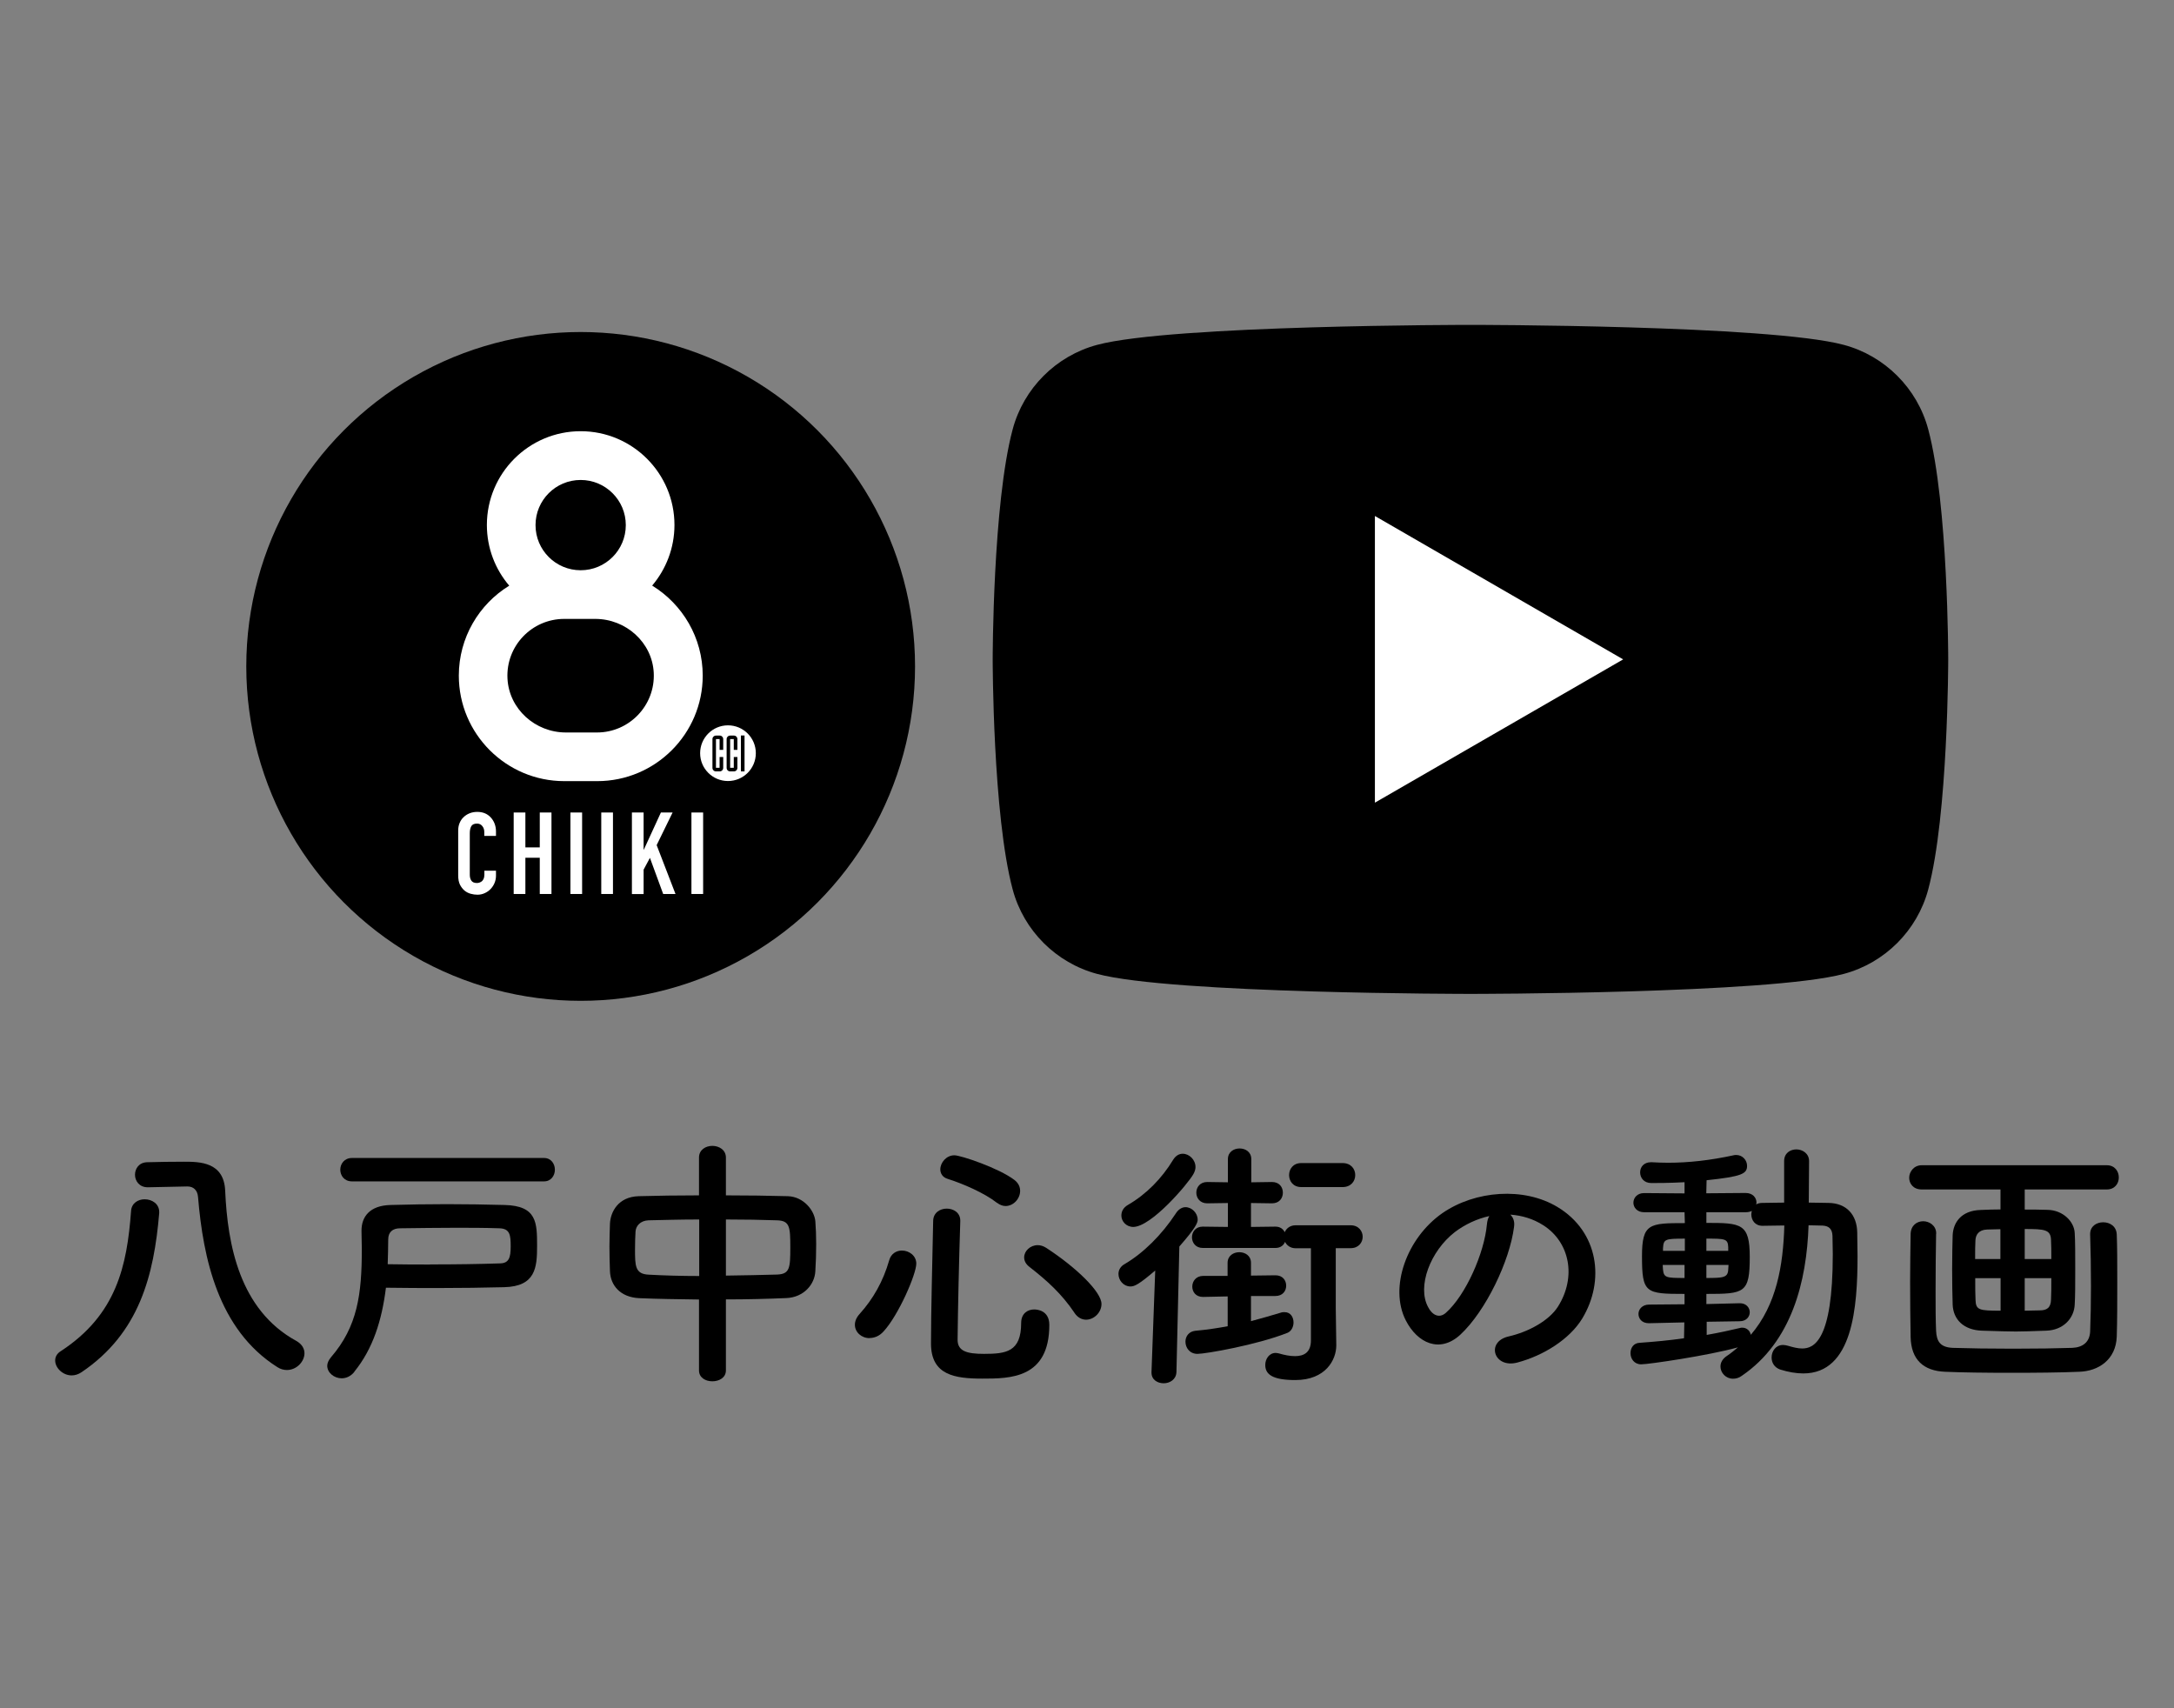
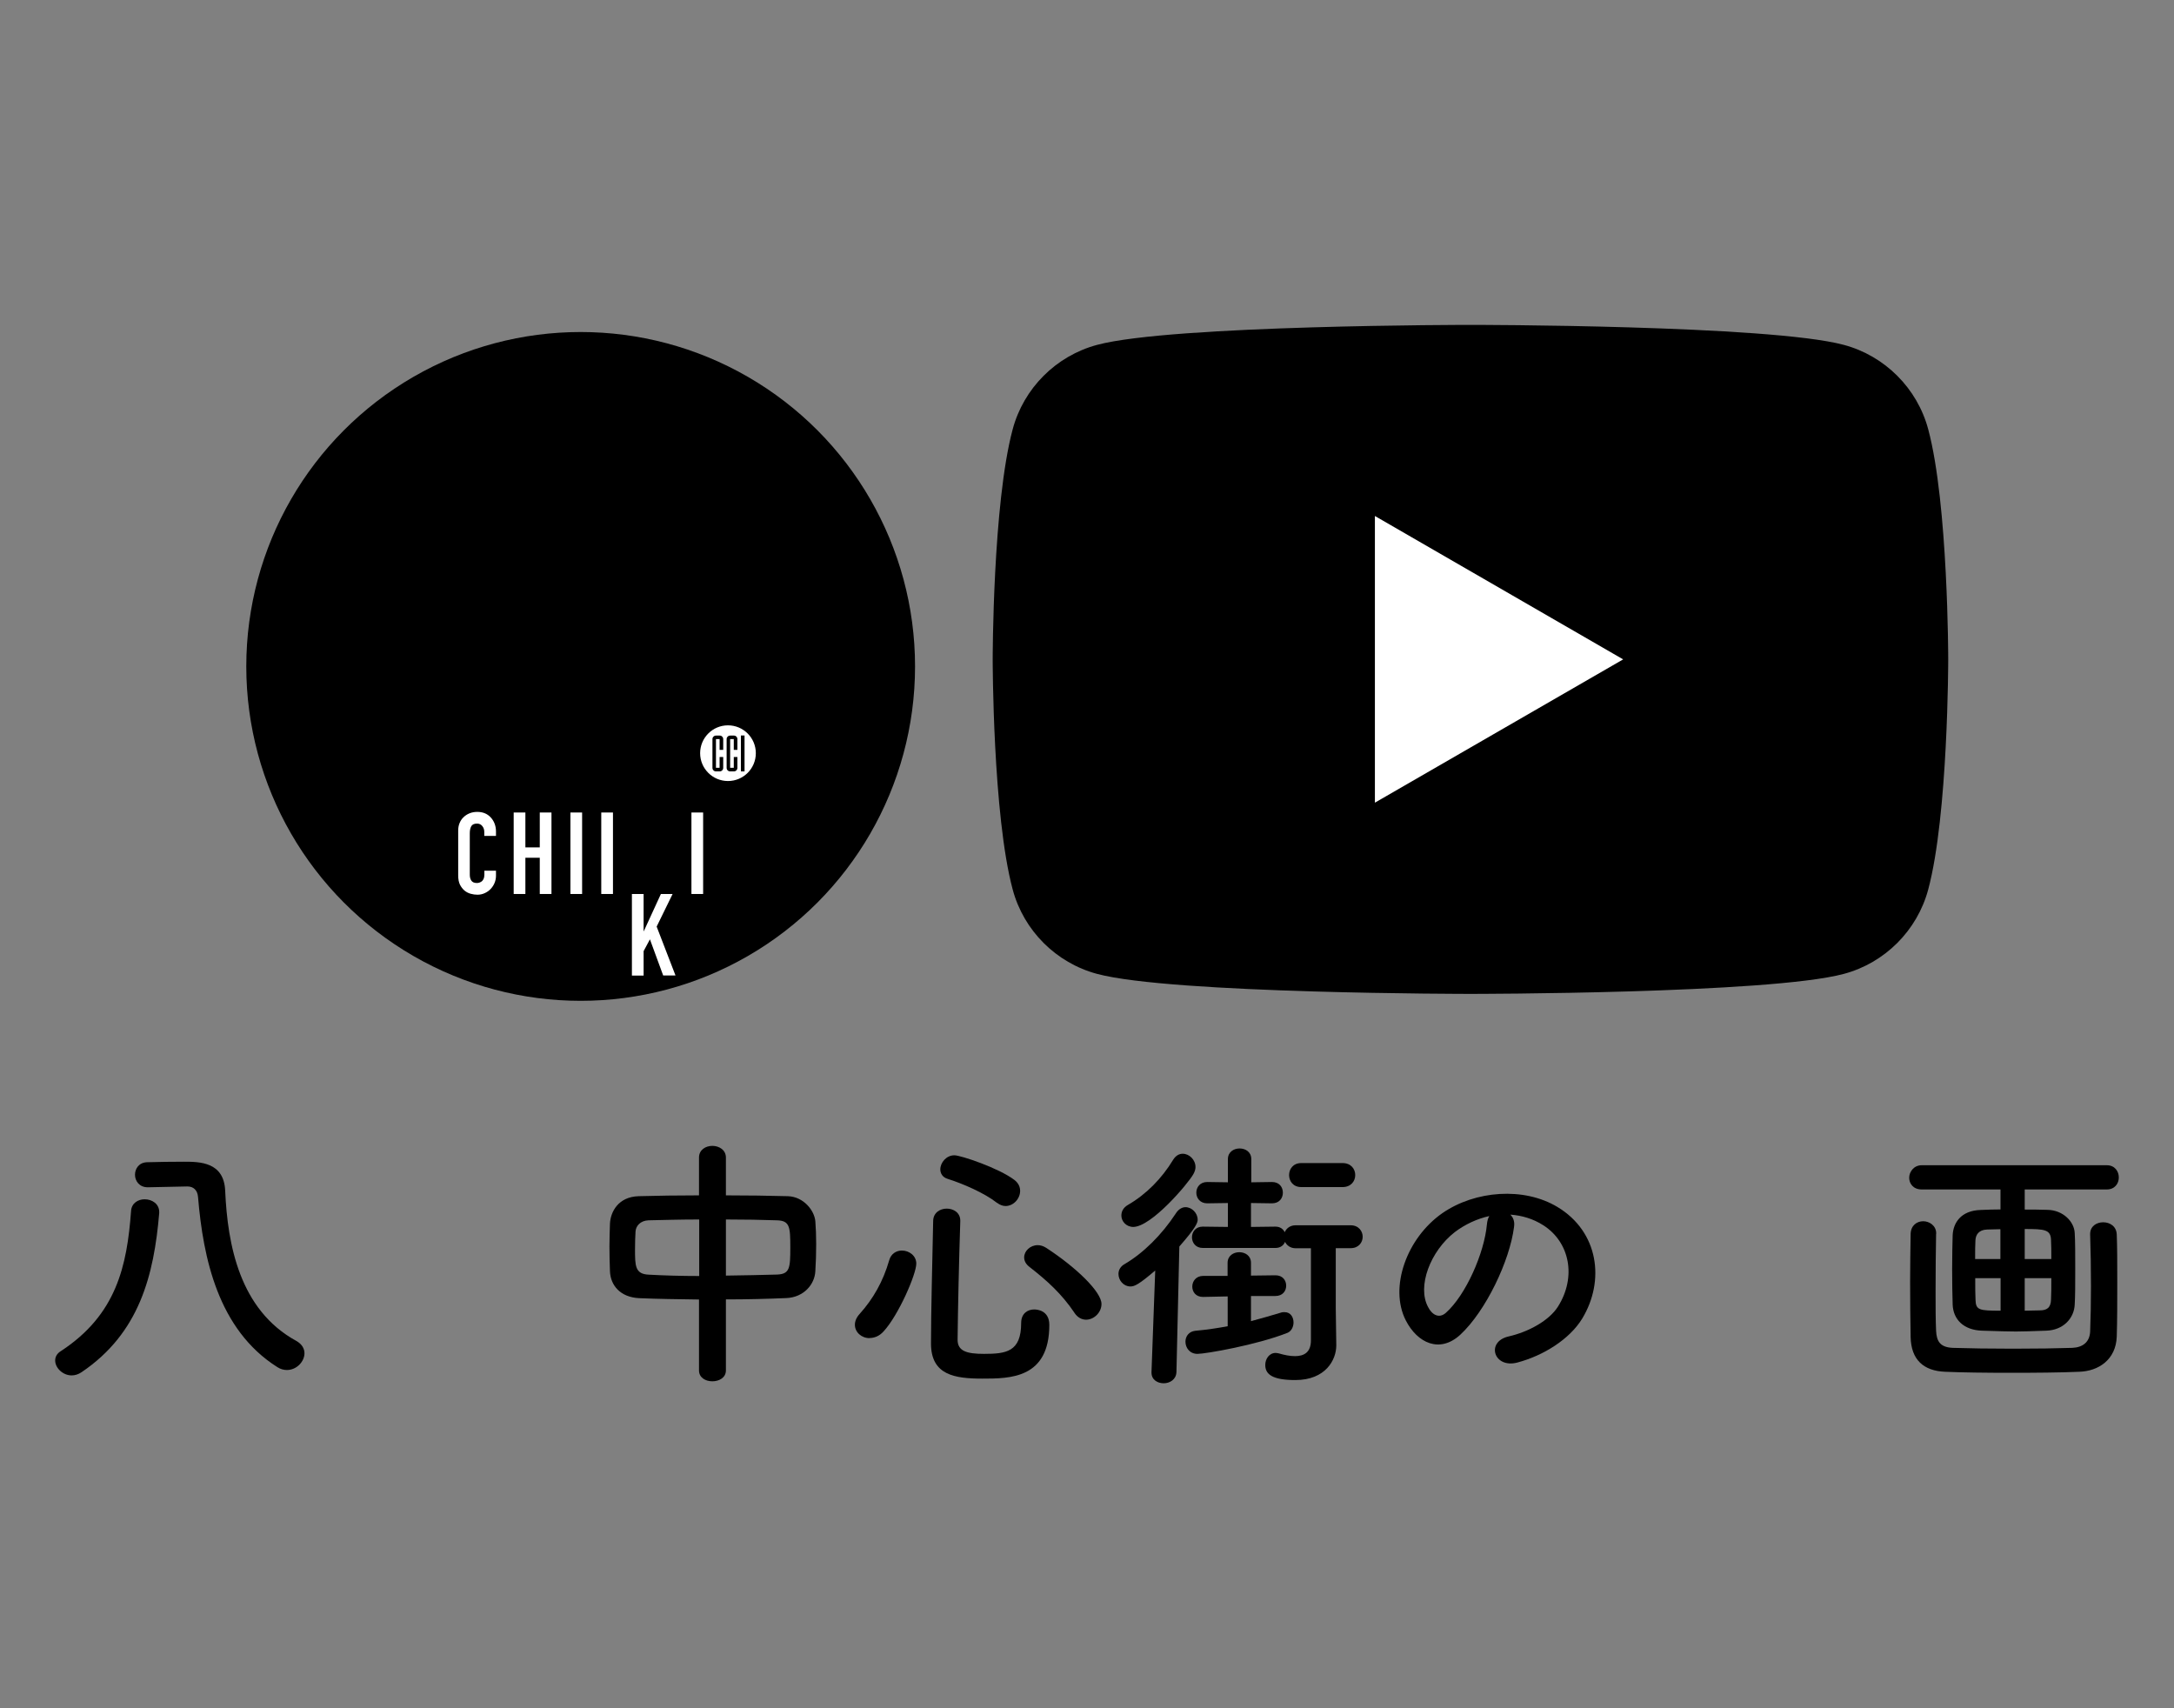
<svg xmlns="http://www.w3.org/2000/svg" id="_イヤー_1" width="210" height="165" viewBox="0 0 210 165">
  <rect x="0" y="0" width="210" height="165" fill="#808080" stroke="none" />
  <defs>
    <style>.cls-1{fill:none;}.cls-2{fill:#fff;}</style>
  </defs>
  <rect class="cls-1" width="210" height="165" />
  <g>
    <g>
      <path d="M6.92,132.85c-.85,0-1.59-.72-1.59-1.44,0-.33,.15-.67,.57-.92,5.34-3.5,6.37-8.2,6.76-13.52,.05-.77,.69-1.13,1.31-1.13,.72,0,1.41,.44,1.41,1.23v.1c-.51,5.99-1.9,11.59-7.5,15.37-.31,.21-.64,.31-.95,.31Zm7.38-18.17h-.03c-.82,0-1.23-.62-1.23-1.21s.39-1.21,1.21-1.21c1.03-.03,2.31-.05,3.52-.05,1.54,0,3.85,.03,3.98,2.78,.23,5.24,1.39,11.54,6.89,14.54,.54,.31,.77,.75,.77,1.18,0,.8-.75,1.62-1.7,1.62-.28,0-.62-.08-.92-.28-5.73-3.62-7.17-10.56-7.66-16.42-.05-.67-.44-1.03-1.03-1.03l-3.8,.08Z" />
-       <path d="M34.23,132.51c-.36,.44-.8,.62-1.23,.62-.72,0-1.39-.54-1.39-1.21,0-.26,.13-.54,.36-.82,2.57-2.98,2.98-6.09,2.98-10.46,0-.54-.03-1.1-.03-1.7v-.08c0-1.34,.8-2.42,2.8-2.47,1.8-.05,3.6-.08,5.45-.08s3.67,.03,5.58,.08c3.11,.08,3.13,1.7,3.13,3.96,0,2.06-.13,3.91-3.19,3.98-2.08,.05-4.06,.08-6.27,.08-1.57,0-3.24,0-5.14-.03-.39,3.16-1.26,5.91-3.06,8.12Zm-.23-18.4c-.75,0-1.13-.57-1.13-1.13s.39-1.13,1.13-1.13h18.55c.69,0,1.05,.57,1.05,1.13s-.36,1.13-1.05,1.13h-18.55Zm7.55,8.02c2.49,0,4.62-.03,6.78-.1,.82-.03,1-.54,1-1.62s-.05-1.75-1.11-1.77c-1.46-.05-2.83-.05-4.16-.05-1.8,0-3.52,.03-5.4,.05-.75,0-1.16,.38-1.16,1.08,0,.82-.03,1.62-.05,2.39,1.49,.03,2.83,.03,4.09,.03Z" />
      <path d="M67.53,125.52c-2-.03-3.98-.05-5.78-.13-1.82-.08-2.78-1.23-2.83-2.6-.03-.8-.05-1.59-.05-2.39s.03-1.52,.05-2.21c.05-1.1,.77-2.59,2.77-2.65,1.77-.05,3.78-.08,5.83-.08v-3.65c0-.75,.64-1.13,1.29-1.13s1.31,.39,1.31,1.13v3.65c2.08,0,4.14,.03,5.99,.08,1.52,.05,2.57,1.39,2.65,2.44,.05,.62,.08,1.39,.08,2.18,0,.9-.03,1.83-.08,2.6-.05,1.29-1.11,2.54-2.78,2.62-1.88,.08-3.85,.13-5.86,.13v6.86c0,.69-.64,1.05-1.31,1.05s-1.29-.36-1.29-1.05v-6.86Zm0-7.73c-1.8,0-3.49,.05-4.88,.08-.82,.03-1.23,.57-1.26,1.08-.03,.49-.05,1.11-.05,1.7,0,1.62,0,2.42,1.34,2.47,1.44,.08,3.11,.13,4.86,.13v-5.45Zm2.6,5.42c1.72-.03,3.42-.05,4.93-.1,1.23-.05,1.28-.62,1.28-2.62s-.05-2.59-1.31-2.62c-1.41-.05-3.14-.08-4.91-.08v5.42Z" />
      <path d="M83.99,129.25c-.77,0-1.41-.57-1.41-1.29,0-.33,.13-.69,.46-1.05,1.31-1.46,2.26-3.13,2.85-5.17,.18-.67,.72-.95,1.23-.95,.69,0,1.39,.49,1.39,1.26,0,1.03-1.72,4.99-3.16,6.55-.41,.46-.9,.64-1.36,.64Zm10.9,3.91c-2.65,0-4.96-.33-4.96-3.39s.13-7.86,.21-11.82c0-.82,.67-1.21,1.31-1.21s1.31,.38,1.31,1.16v.05c-.13,3.96-.23,8.56-.26,11.46,0,1.1,.9,1.36,2.54,1.36,2.13,0,3.6-.18,3.6-2.98,0-.92,.62-1.31,1.26-1.31,.18,0,1.46,.03,1.46,1.49,0,5.19-3.8,5.19-6.47,5.19Zm1.41-16.98c-1.21-.95-3.29-1.85-4.75-2.31-.51-.15-.72-.54-.72-.92,0-.64,.57-1.36,1.36-1.36,.62,0,4.29,1.23,5.81,2.39,.39,.31,.54,.67,.54,1.05,0,.75-.64,1.46-1.41,1.46-.26,0-.54-.1-.82-.31Zm7.48,10.61c-1.23-1.82-2.62-3.08-4.34-4.42-.36-.28-.51-.59-.51-.92,0-.62,.59-1.18,1.31-1.18,.26,0,.54,.08,.82,.26,2.96,1.93,5.34,4.27,5.34,5.42,0,.82-.72,1.52-1.49,1.52-.41,0-.82-.21-1.13-.67Z" />
      <path d="M111.59,122.72c-1.57,1.34-2,1.54-2.39,1.54-.67,0-1.16-.59-1.16-1.21,0-.36,.18-.72,.59-.95,1.8-1.05,3.6-2.83,4.96-4.91,.26-.41,.62-.59,.92-.59,.62,0,1.18,.57,1.18,1.21,0,.28-.13,.72-1.77,2.59l-.28,12.13c-.03,.72-.64,1.08-1.23,1.08s-1.18-.33-1.18-1.03v-.05l.36-9.82Zm-2.11-4.21c-.69,0-1.16-.54-1.16-1.1,0-.39,.18-.77,.64-1.03,1.77-1.03,3.26-2.54,4.37-4.37,.26-.41,.59-.57,.92-.57,.62,0,1.23,.57,1.23,1.29,0,.21-.08,.46-.21,.69-.54,.95-4.06,5.09-5.81,5.09Zm11.36,6.68v2.42c1-.26,1.93-.54,2.88-.82,.13-.05,.26-.05,.36-.05,.59,0,.87,.49,.87,1,0,.41-.21,.85-.59,1-2.93,1.16-7.89,2.03-8.69,2.03-.75,0-1.16-.59-1.16-1.18,0-.49,.31-.98,.95-1.05,1.13-.1,2.16-.26,3.13-.44v-2.88l-2.36,.05h-.03c-.69,0-1.03-.49-1.03-1s.36-1.03,1.05-1.03h2.36v-1.26c0-.69,.57-1.03,1.13-1.03s1.13,.33,1.13,1.03v1.23l2.34-.03h.03c.69,0,1.03,.49,1.03,1s-.33,1-1.05,1h-2.36Zm5.81-4.62h-1.49c-.51,0-.87-.28-1.03-.62-.13,.33-.44,.59-.92,.59h-7.04c-.67,0-1.03-.51-1.03-1.03s.36-1.03,1.03-1.03l2.44,.03v-2.31l-2,.03c-.69,0-1.05-.51-1.05-1.03s.36-1.03,1.05-1.03l2,.03v-2.24c0-.69,.57-1.03,1.13-1.03s1.13,.33,1.13,1.03v2.24l2-.03c.72,0,1.05,.51,1.05,1.03s-.33,1.03-1.05,1.03l-2.03-.03v2.31l2.36-.03c.46,0,.75,.23,.9,.54,.15-.36,.51-.67,1.05-.67h5.32c.77,0,1.16,.57,1.16,1.11s-.39,1.1-1.16,1.1h-1.44v5.78l.05,3.57v.05c0,1.39-1.03,3.34-3.96,3.34-2.24,0-2.9-.57-2.9-1.46,0-.59,.39-1.16,1-1.16,.1,0,.23,.03,.33,.05,.51,.15,1.05,.26,1.54,.26,.87,0,1.54-.36,1.54-1.52v-8.92Zm-.95-5.91c-.8,0-1.18-.59-1.18-1.16s.38-1.16,1.18-1.16h3.98c.82,0,1.23,.57,1.23,1.16s-.41,1.16-1.23,1.16h-3.98Z" />
      <path d="M146.25,118.51c-.41,3.26-2.72,8.12-5.19,10.41-1.98,1.82-4.14,.82-5.27-1.39-1.62-3.19,.1-7.97,3.55-10.36,3.16-2.18,7.86-2.54,11.1-.59,3.98,2.39,4.62,7.12,2.39,10.79-1.21,1.98-3.73,3.57-6.27,4.24-2.26,.59-3.06-2-.85-2.52,1.95-.44,3.93-1.54,4.78-2.88,1.82-2.88,1.13-6.24-1.41-7.86-1-.64-2.08-.95-3.19-1.03,.28,.26,.44,.67,.36,1.18Zm-5.71,.49c-2.39,1.85-3.67,5.27-2.59,7.25,.38,.75,1.05,1.13,1.7,.57,1.93-1.7,3.73-5.78,3.98-8.56,.03-.31,.1-.59,.23-.8-1.18,.26-2.34,.8-3.32,1.54Z" />
-       <path d="M162.72,127.73l-3.42,.08h-.03c-.67,0-1-.44-1-.9,0-.44,.36-.9,1.03-.9l3.42-.03v-1c-3.78,0-4.11-.08-4.11-3.65,0-3.16,.72-3.19,4.14-3.19l-.03-1.05h-3.91c-.67,0-1.03-.46-1.03-.92s.36-.93,1.03-.93l3.91,.03v-1.08c-1.46,.08-2.7,.08-3.21,.08-.72,0-1.08-.51-1.08-1.03s.36-.98,1.05-.98h.08c.51,.03,1.03,.05,1.57,.05,1.98,0,4.06-.23,6.32-.72,.08-.03,.18-.03,.26-.03,.62,0,1.05,.51,1.05,1.05,0,.77-.51,1.03-3.91,1.39l-.03,1.26,3.8-.03c.69,0,1.05,.46,1.05,.93,0,.05-.03,.13-.03,.18,.15-.1,.36-.15,.59-.15,.67,0,1.39-.03,2.11-.03v-4.01c0-.77,.59-1.13,1.18-1.13s1.23,.39,1.23,1.13l-.03,4.01c.64,0,1.31,.03,1.93,.03,1.7,.03,2.72,1.13,2.75,2.85,0,.75,.03,1.52,.03,2.29,0,4.93-.46,11.33-5.24,11.33-.69,0-1.44-.13-2.24-.38-.57-.21-.82-.67-.82-1.16,0-.62,.41-1.21,1.1-1.21,.15,0,.31,.03,.49,.08,.51,.15,.95,.26,1.36,.26,1.1,0,2.96-.67,2.96-9.12,0-.62-.03-1.21-.03-1.77-.03-.72-.41-.95-.95-.98-.41,0-.87-.03-1.36-.03-.18,5.42-1.62,11.25-6.45,14.54-.28,.21-.57,.28-.85,.28-.69,0-1.21-.57-1.21-1.18,0-.36,.18-.72,.59-1,.39-.26,.77-.57,1.1-.85-2.88,.8-8.63,1.64-9.35,1.64-.67,0-1.03-.54-1.03-1.08,0-.49,.28-.98,.9-1,1.39-.1,2.85-.23,4.27-.44l.03-1.54Zm0-5.55h-2.11c0,.18,.03,.33,.03,.46,.08,.77,.31,.8,2.08,.8v-1.26Zm.03-2.54c-1.93,0-2.05,.05-2.11,.92v.26h2.11v-1.18Zm2.11,8.04v1.26c1.18-.21,2.26-.44,3.21-.67,.08-.03,.15-.03,.23-.03,.44,0,.75,.31,.82,.69,2.49-2.9,3.13-6.71,3.24-10.56-.72,0-1.46,.03-2.11,.03-.72,0-1.08-.54-1.08-1.11,0-.1,.03-.23,.05-.33-.15,.08-.36,.13-.59,.13h-3.8v1.03c3.37,0,4.19,.05,4.19,3.29,0,3.5-.51,3.57-4.19,3.57v.98l3.21-.08h.03c.62,0,.95,.44,.95,.87s-.33,.87-.98,.87l-3.19,.05Zm2.08-7.22c-.03-.82-.33-.82-2.11-.82v1.18h2.11v-.36Zm-2.11,1.72v1.26c1.62,0,2.08-.03,2.11-.82,0-.15,.03-.28,.03-.44h-2.13Z" />
      <path d="M195.58,114.88v1.95c.64,0,1.36,0,2.21,.03,1.49,.03,2.57,1.13,2.62,2.24,.05,.8,.05,2.13,.05,3.47s0,2.67-.05,3.42c-.05,1.34-1.1,2.49-2.75,2.54-1.46,.05-2.21,.08-2.93,.08-.82,0-1.59-.03-3.26-.08-1.8-.05-2.8-1.1-2.85-2.52-.03-.85-.05-2.16-.05-3.44s.03-2.54,.05-3.26c.05-1.16,.77-2.39,2.72-2.44,.72-.03,1.31-.05,1.9-.05v-1.93h-7.61c-.82,0-1.21-.57-1.21-1.13s.44-1.21,1.21-1.21h17.88c.77,0,1.16,.59,1.16,1.18s-.39,1.16-1.16,1.16h-7.94Zm-8.56,4.29c-.03,1.62-.05,3.65-.05,5.58,0,1.39,0,2.75,.05,3.8,.05,1.03,.41,1.59,1.62,1.64,1.52,.05,3.65,.08,5.81,.08s4.26-.03,5.73-.08c1.03-.05,1.67-.57,1.72-1.57,.05-1.28,.08-2.8,.08-4.37,0-1.75-.03-3.52-.08-5.01v-.05c0-.75,.62-1.13,1.26-1.13s1.28,.38,1.31,1.18c.05,1.13,.05,2.85,.05,4.65s0,3.7-.05,5.22c-.08,2.21-1.75,3.34-3.65,3.39-1.77,.08-4.21,.1-6.6,.1s-4.73-.03-6.32-.1c-2.11-.08-3.29-1.18-3.34-3.34-.03-1.64-.05-3.5-.05-5.37,0-1.57,.03-3.13,.05-4.62,.03-.82,.62-1.21,1.21-1.21s1.26,.41,1.26,1.18v.03Zm6.22-.44l-1.29,.03c-.8,.03-1.1,.49-1.13,1.03-.03,.41-.03,1.08-.03,1.82h2.44v-2.88Zm0,4.73h-2.44c0,.85,0,1.62,.03,2.11,.03,.98,.38,1.03,2.42,1.03v-3.14Zm4.91-1.85c0-.75,0-1.39-.03-1.85-.03-1-.64-1.05-2.54-1.05v2.9h2.57Zm-1.13,4.96c.67,0,1.08-.23,1.1-1.03,.03-.46,.03-1.23,.03-2.08h-2.57v3.14l1.44-.03Z" />
    </g>
    <circle cx="56.09" cy="64.37" r="32.3" />
    <g>
      <path class="cls-2" d="M47.91,84.11v.49c0,.24-.05,.47-.14,.69-.09,.22-.22,.41-.38,.58-.16,.17-.35,.3-.57,.4-.22,.1-.45,.15-.7,.15-.21,0-.43-.03-.65-.09s-.42-.16-.6-.31c-.18-.15-.32-.34-.44-.57-.11-.23-.17-.53-.17-.89v-4.33c0-.26,.04-.5,.13-.72,.09-.22,.21-.41,.38-.57,.16-.16,.36-.29,.58-.38,.22-.09,.47-.14,.75-.14,.53,0,.96,.17,1.29,.52,.16,.17,.29,.37,.38,.6,.09,.23,.14,.48,.14,.76v.44h-1.13v-.38c0-.22-.06-.41-.19-.57-.13-.16-.29-.24-.51-.24-.28,0-.47,.09-.56,.26-.09,.17-.14,.39-.14,.66v4.02c0,.23,.05,.42,.15,.57,.1,.15,.28,.23,.54,.23,.07,0,.15-.01,.24-.04,.08-.03,.16-.07,.24-.13,.07-.06,.12-.14,.17-.24,.04-.1,.07-.23,.07-.39v-.39h1.13Z" />
      <path class="cls-2" d="M49.62,86.35v-7.87h1.13v3.37h1.39v-3.37h1.13v7.87h-1.13v-3.5h-1.39v3.5h-1.13Z" />
      <path class="cls-2" d="M55.1,86.35v-7.87h1.13v7.87h-1.13Z" />
      <path class="cls-2" d="M58.08,86.35v-7.87h1.13v7.87h-1.13Z" />
-       <path class="cls-2" d="M61.04,86.35v-7.87h1.13v3.59h.02l1.65-3.59h1.13l-1.54,3.15,1.82,4.72h-1.19l-1.28-3.49-.61,1.14v2.36h-1.13Z" />
+       <path class="cls-2" d="M61.04,86.35h1.13v3.59h.02l1.65-3.59h1.13l-1.54,3.15,1.82,4.72h-1.19l-1.28-3.49-.61,1.14v2.36h-1.13Z" />
      <path class="cls-2" d="M66.79,86.35v-7.87h1.13v7.87h-1.13Z" />
    </g>
-     <path class="cls-2" d="M62.99,56.57c1.34-1.58,2.16-3.63,2.16-5.86,0-5-4.06-9.06-9.06-9.06s-9.06,4.06-9.06,9.06c0,2.23,.81,4.28,2.16,5.86-2.92,1.79-4.87,5.02-4.87,8.69,0,5.62,4.57,10.19,10.19,10.19h3.18c5.62,0,10.19-4.57,10.19-10.19,0-3.67-1.95-6.89-4.87-8.69Zm-6.9-10.21c2.4,0,4.36,1.95,4.36,4.36s-1.95,4.36-4.36,4.36-4.36-1.95-4.36-4.36,1.95-4.36,4.36-4.36Zm1.59,24.39h-3.02c-2.95,0-5.49-2.26-5.64-5.21-.16-3.15,2.36-5.76,5.48-5.76h3c2.96,0,5.51,2.27,5.65,5.22,.15,3.14-2.37,5.75-5.48,5.75Z" />
    <circle class="cls-2" cx="70.32" cy="72.75" r="2.69" />
    <g>
      <path d="M69.17,74.51c-.1,0-.18-.03-.25-.1-.07-.07-.1-.15-.1-.25v-2.77c0-.09,.03-.17,.1-.24,.07-.07,.15-.1,.25-.1h.35c.09,0,.18,.03,.24,.1,.07,.07,.1,.15,.1,.24v1.04h-.35v-1.04h-.35v2.77h.35v-1.04h.35v1.04c0,.1-.03,.18-.1,.25-.07,.07-.15,.1-.24,.1h-.35Z" />
      <path d="M70.54,74.51c-.1,0-.18-.03-.25-.1-.07-.07-.1-.15-.1-.25v-2.77c0-.09,.03-.17,.1-.24,.07-.07,.15-.1,.25-.1h.35c.09,0,.18,.03,.24,.1,.07,.07,.1,.15,.1,.24v1.04h-.35v-1.04h-.35v2.77h.35v-1.04h.35v1.04c0,.1-.03,.18-.1,.25-.07,.07-.15,.1-.24,.1h-.35Z" />
      <path d="M71.57,74.51v-3.47h.35v3.47h-.35Z" />
    </g>
    <g>
      <path d="M186.26,41.47c-1.06-3.97-4.19-7.1-8.16-8.16-7.2-1.93-36.06-1.93-36.06-1.93,0,0-28.86,0-36.06,1.93-3.97,1.06-7.1,4.19-8.16,8.16-1.93,7.2-1.93,22.22-1.93,22.22,0,0,0,15.02,1.93,22.22,1.06,3.97,4.19,7.1,8.16,8.16,7.2,1.93,36.06,1.93,36.06,1.93,0,0,28.86,0,36.06-1.93,3.97-1.06,7.1-4.19,8.16-8.16,1.93-7.2,1.93-22.22,1.93-22.22,0,0,0-15.02-1.93-22.22Z" />
      <polygon class="cls-2" points="132.81 77.53 156.79 63.69 132.81 49.84 132.81 77.53" />
    </g>
  </g>
</svg>